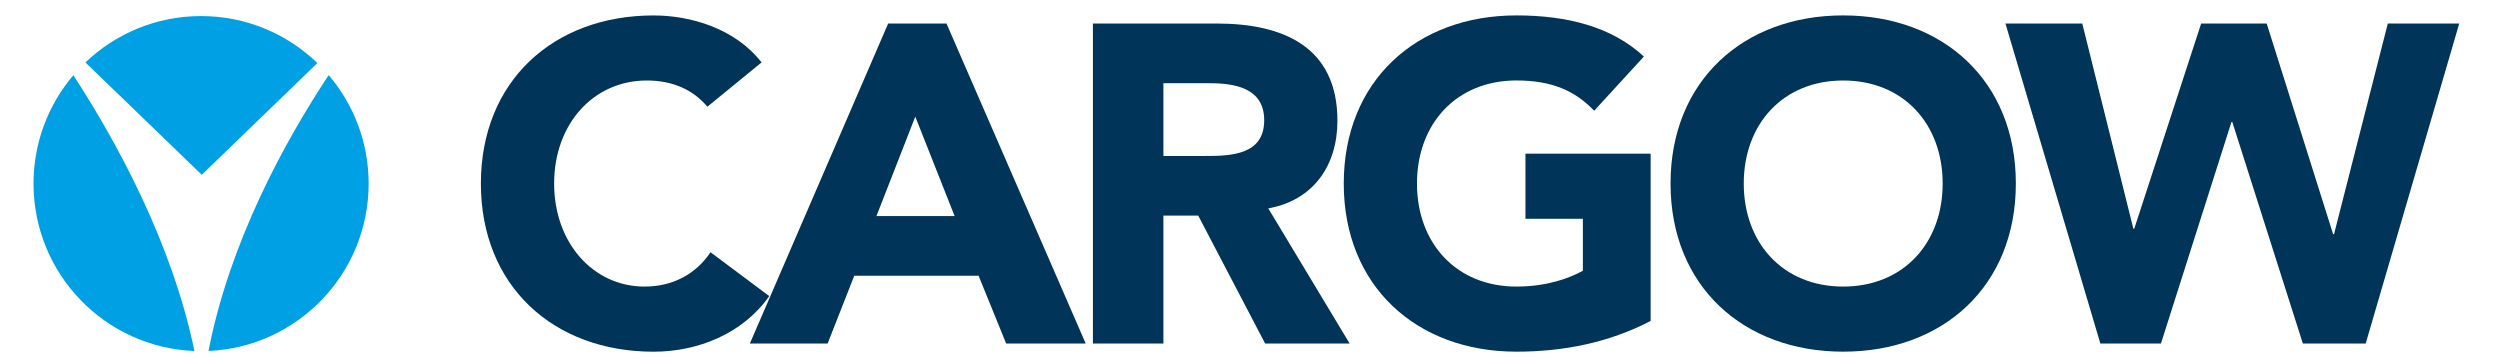
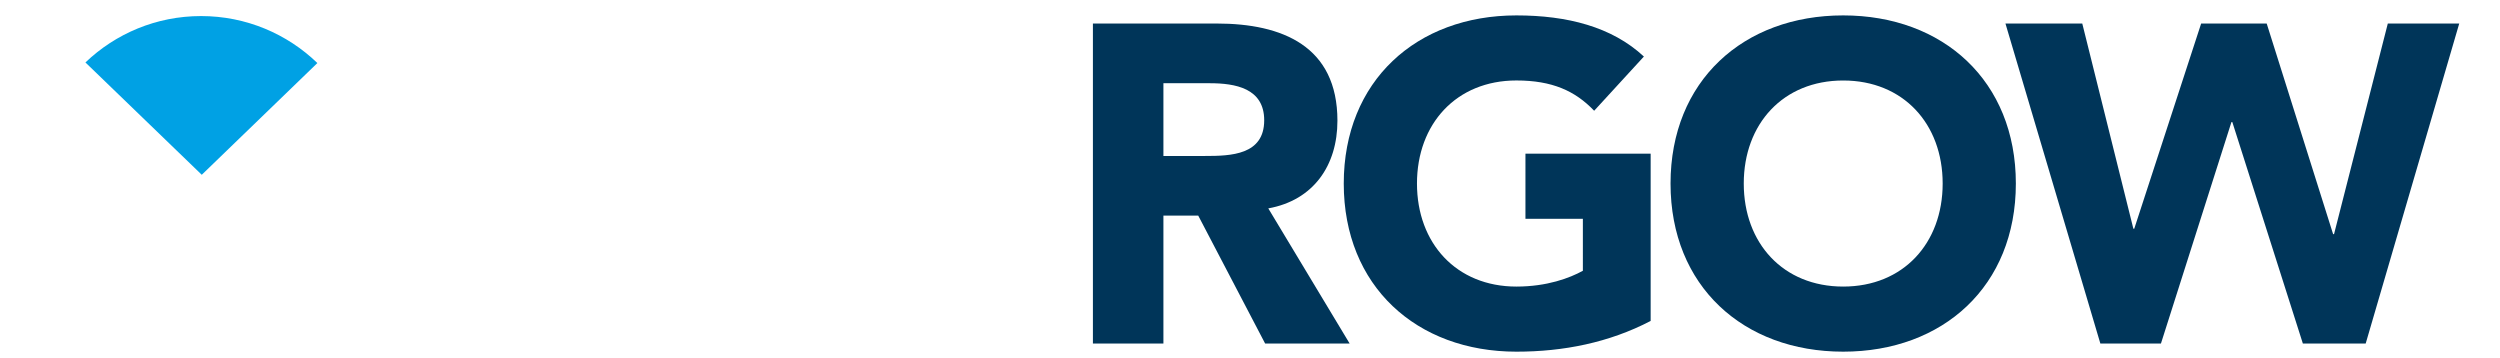
<svg xmlns="http://www.w3.org/2000/svg" version="1.1" id="Layer_1" x="0px" y="0px" viewBox="0 0 6801.1 975" style="enable-background:new 0 0 6801.1 975;" xml:space="preserve">
  <style type="text/css">
	.st0{fill:#003559;}
	.st1{fill-rule:evenodd;clip-rule:evenodd;fill:#00A1E4;}
</style>
  <g>
-     <path class="st0" d="M1924.4,290.3c-38.2-45.5-93.5-71.3-164.8-71.3c-145.1,0-252.1,118.1-252.1,280.3   c0,162.3,107,280.3,245.9,280.3c77.5,0,140.1-34.4,179.5-93.4l159.8,119.3c-72.5,103.3-195.5,151.3-314.8,151.3   c-271.7,0-469.7-178.3-469.7-457.4c0-279.1,198-457.4,469.7-457.4c97.2,0,220.1,33.2,293.9,127.8L1924.4,290.3z" />
-     <path class="st0" d="M2416.2,64h158.7l378.7,870.5h-216.4l-75-184.4H2324l-72.5,184.4H2040L2416.2,64z M2490,317.3l-105.7,270.5   H2597L2490,317.3z" />
    <path class="st0" d="M2973.2,64h336.9c178.3,0,328.3,61.5,328.3,264.4c0,121.7-65.2,216.4-188.1,238.5l221.3,367.6h-229.9l-182-348   H3165v348h-191.8V64z M3165,424.3h113.2c70.1,0,161-2.4,161-97.1c0-87.3-78.6-100.8-148.7-100.8H3165V424.3z" />
    <path class="st0" d="M4490.5,873.1c-113.1,59-237.3,83.6-365.2,83.6c-271.7,0-469.7-178.3-469.7-457.4   c0-279.1,197.9-457.4,469.7-457.4c137.7,0,259.5,30.7,346.8,111.9l-135.3,147.5c-51.6-54.1-114.3-82.4-211.5-82.4   c-163.5,0-270.5,118.1-270.5,280.4c0,162.3,107,280.3,270.5,280.3c83.6,0,145.1-23.3,180.8-43V595.2h-156.2V418.1h340.6V873.1z" />
    <path class="st0" d="M5014.3,41.9c271.8,0,469.7,178.3,469.7,457.4c0,279.2-198,457.4-469.7,457.4   c-271.7,0-469.7-178.3-469.7-457.4C4544.6,220.2,4742.6,41.9,5014.3,41.9 M5014.3,779.6c163.6,0,270.6-118,270.6-280.3   c0-162.3-107-280.3-270.6-280.3c-163.5,0-270.5,118.1-270.5,280.3C4743.8,661.6,4850.8,779.6,5014.3,779.6" />
    <polygon class="st0" points="5455.7,64 5664.7,64 5803.7,622.2 5806.1,622.2 5988.1,64 6166.4,64 6347.1,637 6349.6,637 6495.9,64    6690.2,64 6435.7,934.6 6264.8,934.6 6072.9,332.1 6070.5,332.1 5878.7,934.6 5713.9,934.6  " />
    <path class="st1" d="M548.9,475.5l314.5-304C781.4,92.4,669.9,43.7,547,43.7c-122,0-232.8,48-314.6,126.2L548.9,475.5z" />
-     <path class="st1" d="M200.2,205.6l-0.7-0.9C132,284.1,91.2,387,91.2,499.5c0,245.7,194.4,445.9,437.8,455.4   C468.2,661.5,318.7,387.8,200.2,205.6" />
-     <path class="st1" d="M894.2,204.3c-119.4,180.5-268.9,452.4-327,750.5c242.4-10.6,435.7-210.3,435.7-455.3   C1002.8,386.9,961.9,283.8,894.2,204.3" />
  </g>
</svg>